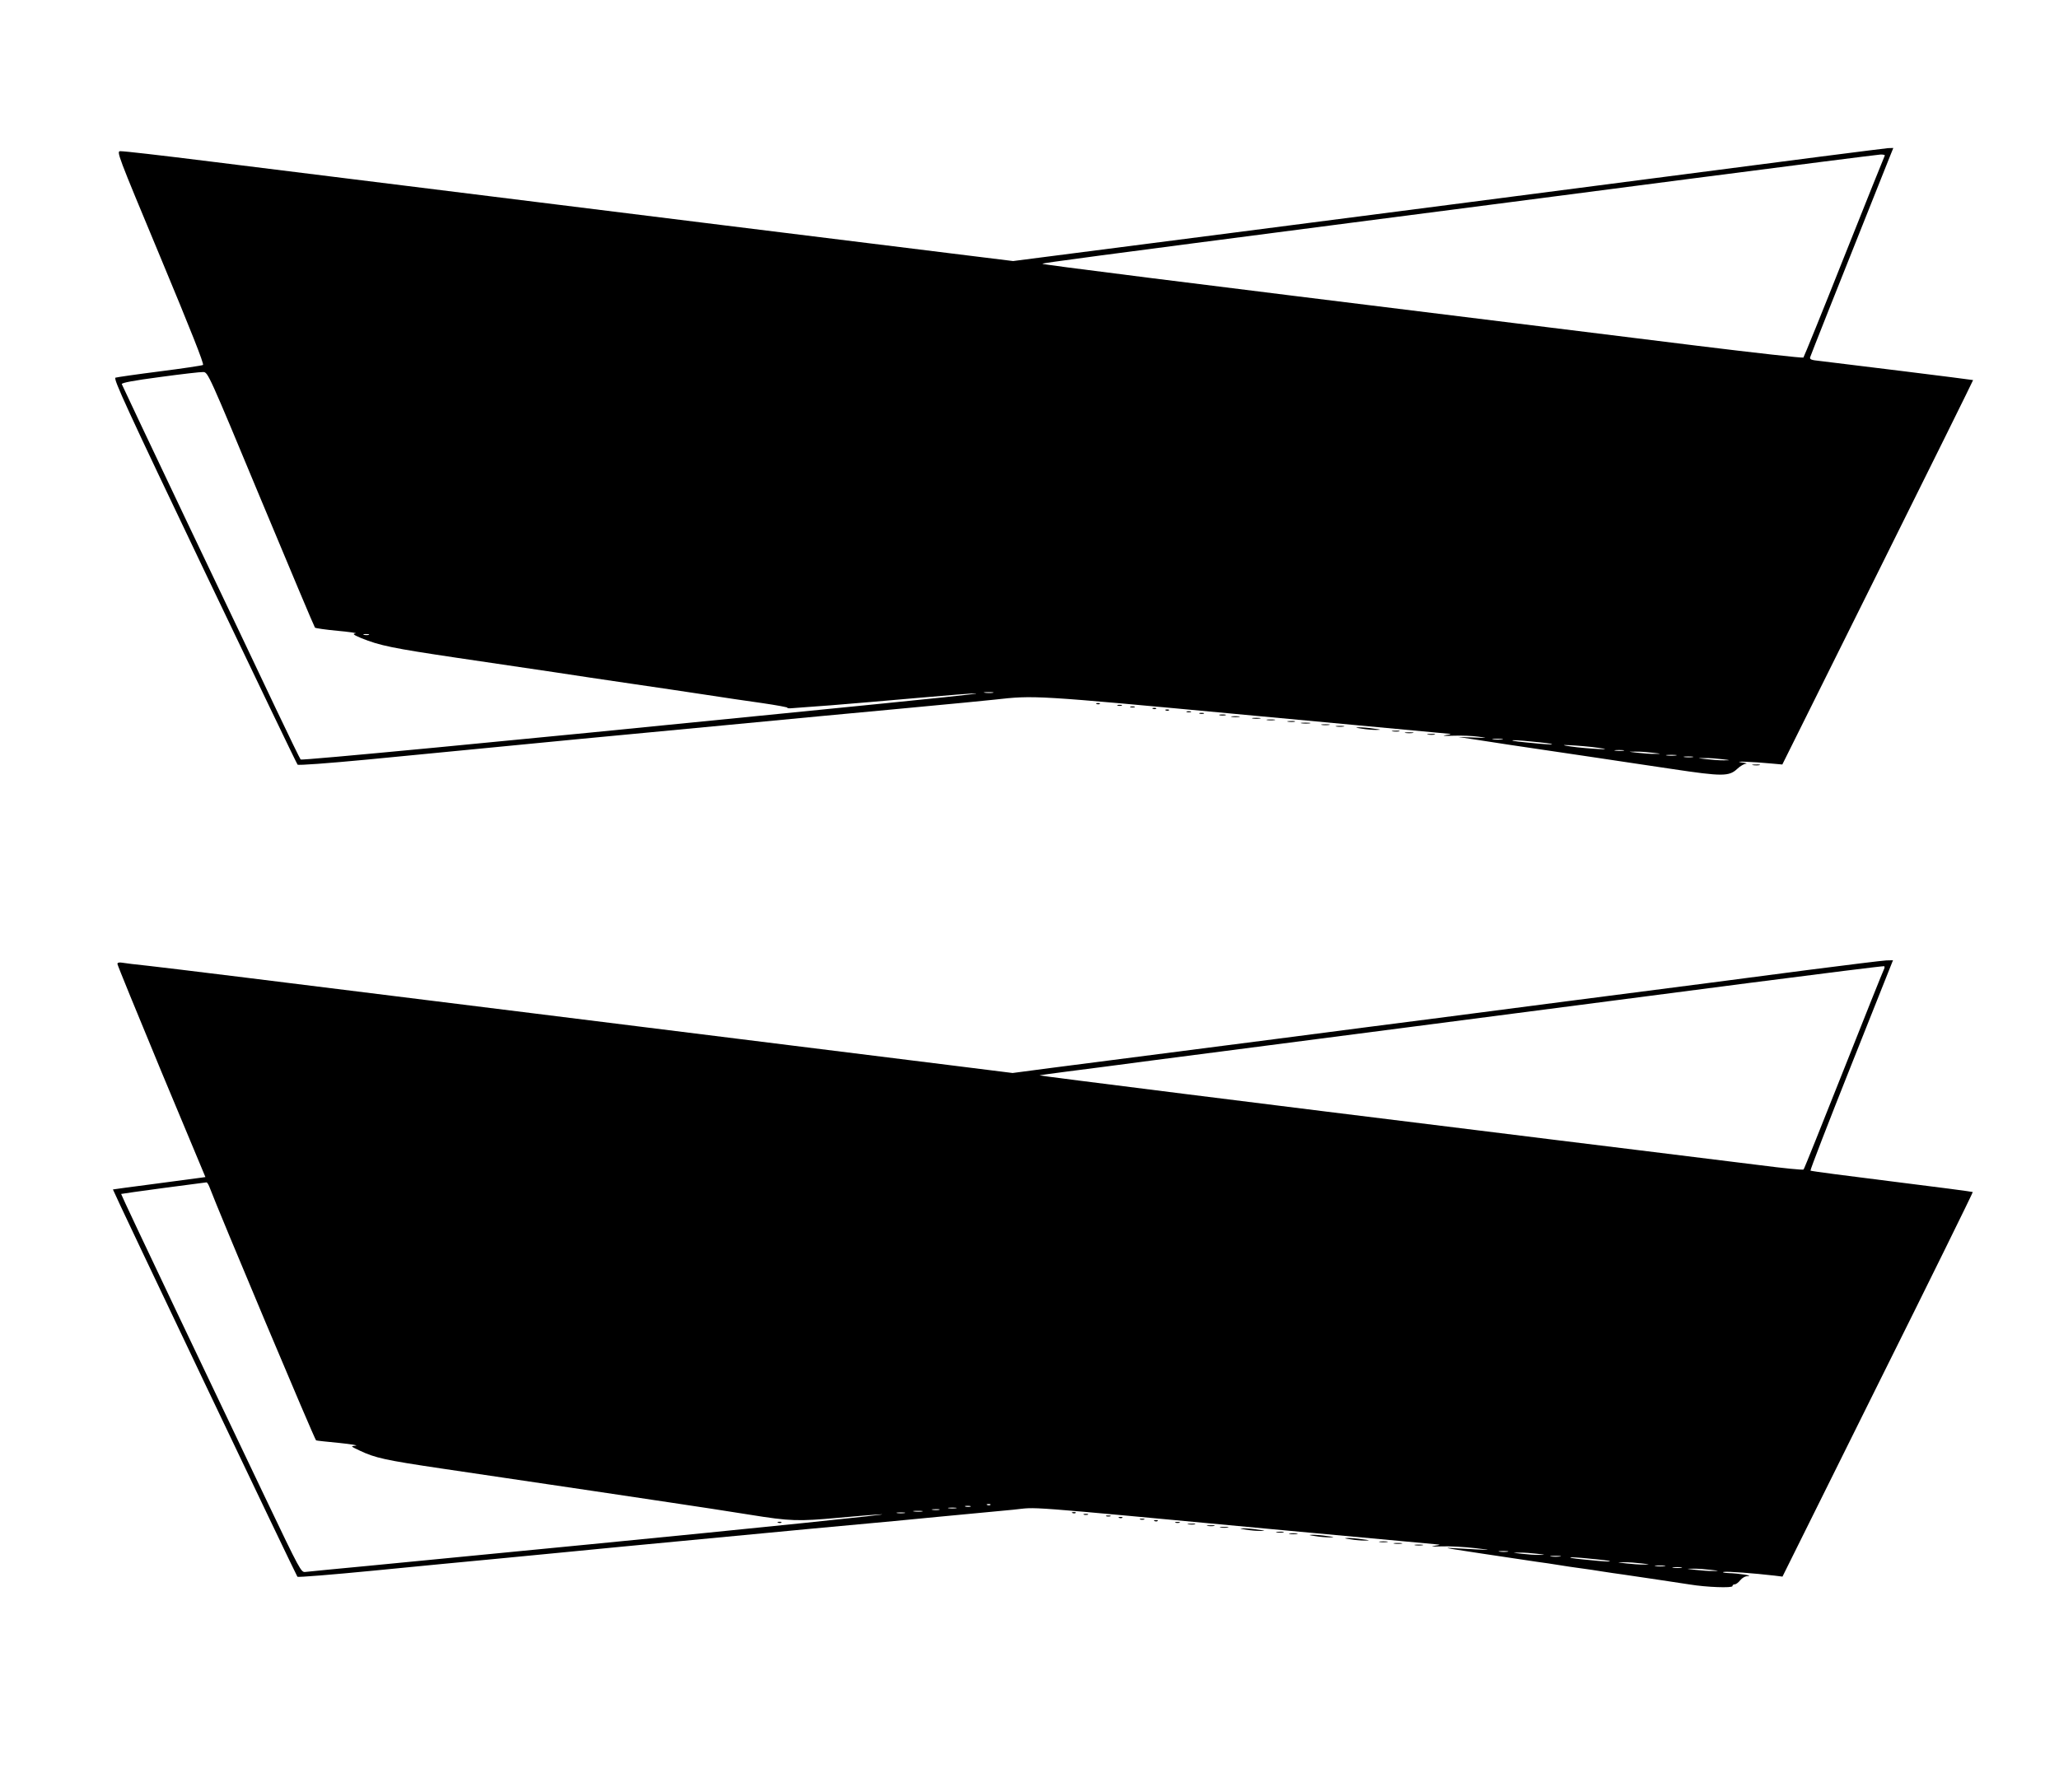
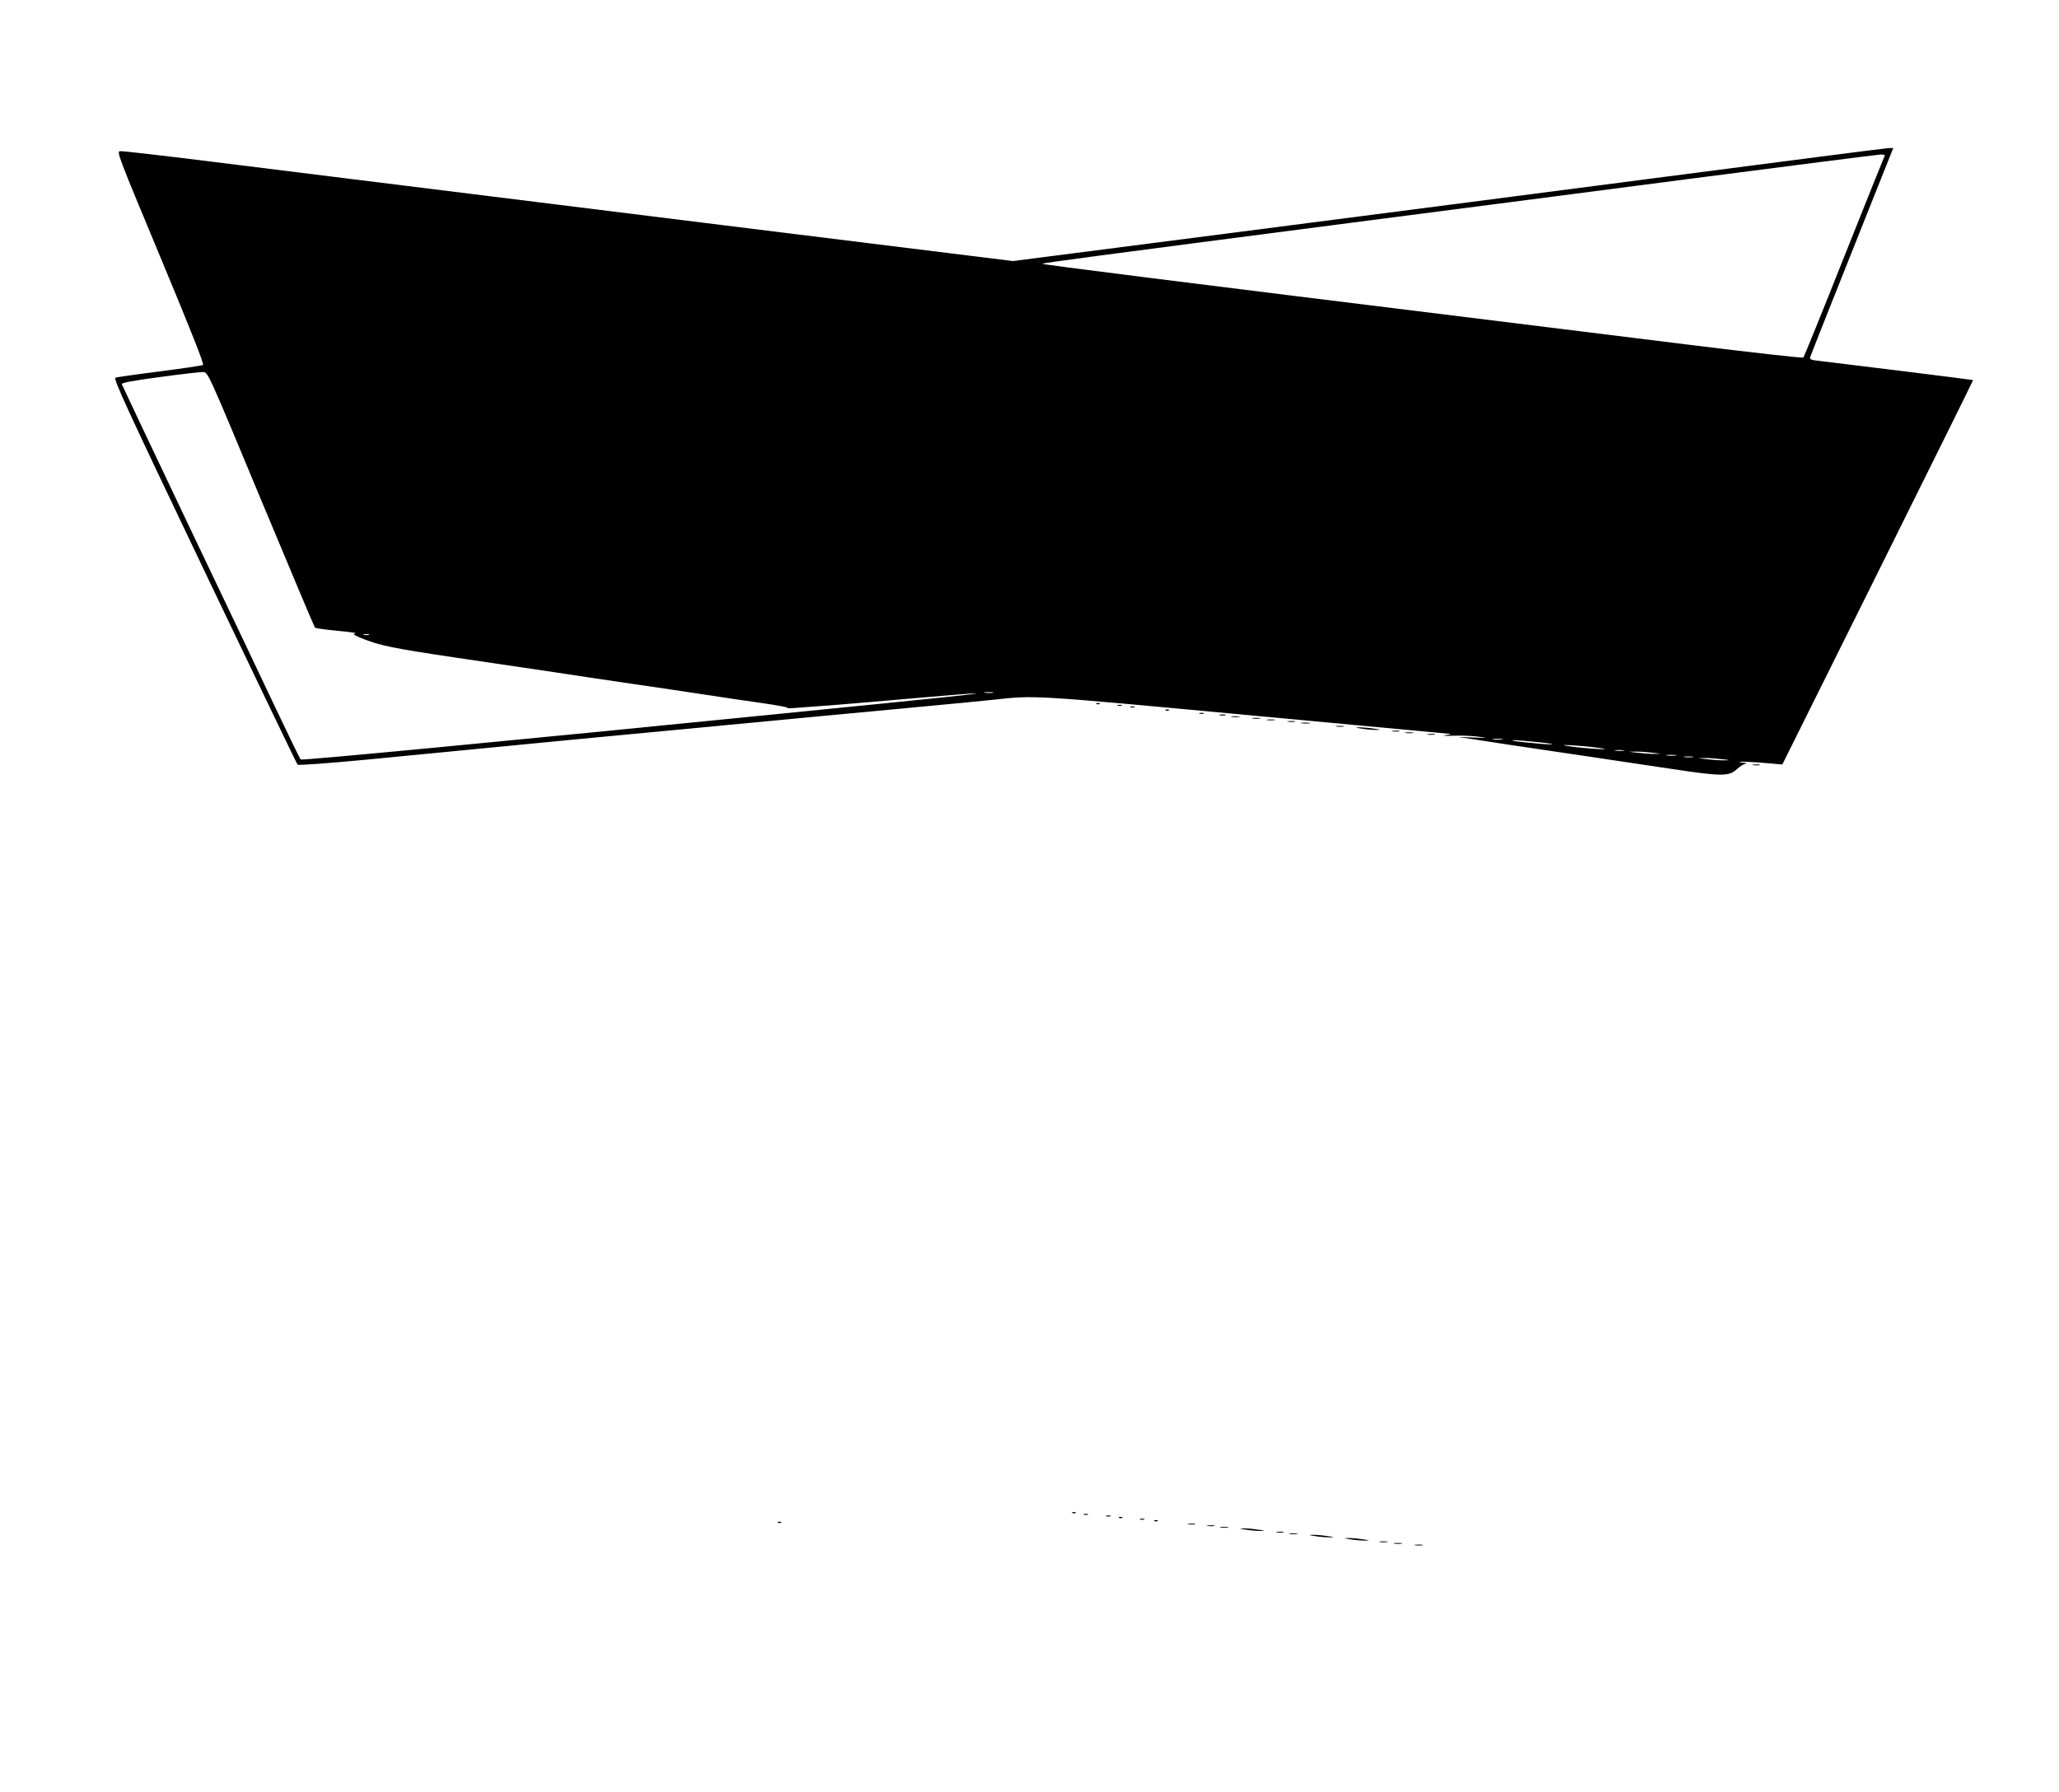
<svg xmlns="http://www.w3.org/2000/svg" version="1.0" width="1280pt" height="1114pt" viewBox="0 0 1280 1114" preserveAspectRatio="xMidYMid meet">
  <g transform="translate(0,1114) scale(0.1,-0.1)" fill="#000000" stroke="none">
    <path d="M10375 10044 c-731 -95 -1948 -253 -2703 -350 l-1374 -177 -381 47 c-210 26 -850 105 -1422 176 -1162 144 -2874 357 -3180 395 -337 42 -539 65 -566 65 -26 0 -22 -11 249 -661 189 -454 272 -663 264 -668 -7 -4 -128 -22 -269 -40 -142 -18 -266 -36 -275 -39 -15 -6 68 -186 553 -1202 314 -657 574 -1199 579 -1204 5 -5 184 8 437 32 1181 115 1526 148 2208 212 407 39 884 84 1060 100 440 41 527 50 625 60 253 28 239 29 1558 -94 684 -64 1256 -117 1270 -118 18 -1 11 -4 -18 -8 -30 -5 -15 -6 45 -4 50 2 119 -1 155 -6 62 -8 61 -9 -30 -5 l-95 3 120 -18 c66 -10 154 -24 195 -30 41 -6 102 -15 135 -20 70 -10 325 -48 405 -60 30 -5 120 -18 200 -30 80 -12 204 -30 275 -41 314 -47 354 -47 406 2 17 16 41 30 53 31 11 1 -1 5 -29 8 -58 9 75 4 188 -7 l67 -6 594 1194 c327 657 593 1195 592 1196 -1 2 -841 106 -954 119 -52 5 -63 10 -59 23 4 13 151 385 498 1254 l19 47 -33 -1 c-17 -1 -630 -79 -1362 -175z m1342 129 c-3 -5 -116 -287 -252 -628 -135 -341 -250 -623 -254 -628 -4 -4 -299 29 -657 73 -357 44 -869 108 -1139 141 -2157 266 -2935 364 -2935 369 0 5 295 44 1935 257 490 63 1419 184 2065 268 646 84 1190 153 1208 154 18 1 31 -2 29 -6z m-10095 -2138 c181 -434 332 -793 336 -797 4 -4 68 -13 142 -20 74 -7 124 -14 110 -16 -20 -3 -14 -8 35 -29 116 -47 195 -63 598 -123 249 -37 399 -59 602 -89 110 -17 324 -49 475 -71 151 -22 361 -53 465 -69 105 -16 263 -40 352 -52 89 -13 160 -26 158 -29 -2 -3 11 -5 28 -3 18 1 127 10 242 18 116 9 358 30 540 46 181 16 343 29 360 28 35 -1 -163 -22 -1190 -124 -1759 -176 -3000 -294 -3006 -287 -4 4 -72 144 -152 312 -79 168 -327 689 -551 1158 -223 469 -407 858 -409 864 -1 8 71 22 238 44 132 18 253 32 269 31 29 -2 32 -8 358 -792z m671 -842 c-7 -2 -21 -2 -30 0 -10 3 -4 5 12 5 17 0 24 -2 18 -5z m3880 -360 c-13 -2 -35 -2 -50 0 -16 2 -5 4 22 4 28 0 40 -2 28 -4z m3165 -290 c-16 -2 -40 -2 -55 0 -16 2 -3 4 27 4 30 0 43 -2 28 -4z m232 -18 c63 -6 95 -12 70 -13 -25 0 -97 6 -160 13 -63 6 -95 12 -70 13 25 0 97 -6 160 -13z m325 -29 c66 -8 100 -14 75 -14 -25 0 -99 5 -165 12 -66 8 -100 14 -75 14 25 0 99 -5 165 -12z m198 -23 c-13 -2 -35 -2 -50 0 -16 2 -5 4 22 4 28 0 40 -2 28 -4z m182 -13 c54 -6 56 -7 15 -7 -25 -1 -74 3 -110 7 -62 7 -62 7 -15 7 28 1 77 -3 110 -7z m143 -17 c-16 -2 -40 -2 -55 0 -16 2 -3 4 27 4 30 0 43 -2 28 -4z m105 -10 c-13 -2 -35 -2 -50 0 -16 2 -5 4 22 4 28 0 40 -2 28 -4z m182 -13 c54 -6 56 -7 15 -7 -25 -1 -74 3 -110 7 -62 7 -62 7 -15 7 28 1 77 -3 110 -7z" />
    <path d="M6818 6763 c7 -3 16 -2 19 1 4 3 -2 6 -13 5 -11 0 -14 -3 -6 -6z" />
    <path d="M6948 6753 c6 -2 18 -2 25 0 6 3 1 5 -13 5 -14 0 -19 -2 -12 -5z" />
    <path d="M7028 6743 c6 -2 18 -2 25 0 6 3 1 5 -13 5 -14 0 -19 -2 -12 -5z" />
-     <path d="M7168 6733 c7 -3 16 -2 19 1 4 3 -2 6 -13 5 -11 0 -14 -3 -6 -6z" />
    <path d="M7248 6723 c7 -3 16 -2 19 1 4 3 -2 6 -13 5 -11 0 -14 -3 -6 -6z" />
-     <path d="M7378 6713 c6 -2 18 -2 25 0 6 3 1 5 -13 5 -14 0 -19 -2 -12 -5z" />
    <path d="M7458 6703 c6 -2 18 -2 25 0 6 3 1 5 -13 5 -14 0 -19 -2 -12 -5z" />
    <path d="M7583 6693 c9 -2 25 -2 35 0 9 3 1 5 -18 5 -19 0 -27 -2 -17 -5z" />
    <path d="M7658 6683 c12 -2 32 -2 45 0 12 2 2 4 -23 4 -25 0 -35 -2 -22 -4z" />
    <path d="M7788 6673 c12 -2 32 -2 45 0 12 2 2 4 -23 4 -25 0 -35 -2 -22 -4z" />
    <path d="M7878 6663 c12 -2 32 -2 45 0 12 2 2 4 -23 4 -25 0 -35 -2 -22 -4z" />
    <path d="M8008 6653 c12 -2 30 -2 40 0 9 3 -1 5 -23 4 -22 0 -30 -2 -17 -4z" />
    <path d="M8093 6643 c15 -2 37 -2 50 0 12 2 0 4 -28 4 -27 0 -38 -2 -22 -4z" />
-     <path d="M8218 6633 c12 -2 32 -2 45 0 12 2 2 4 -23 4 -25 0 -35 -2 -22 -4z" />
    <path d="M8308 6623 c12 -2 32 -2 45 0 12 2 2 4 -23 4 -25 0 -35 -2 -22 -4z" />
    <path d="M8465 6610 c28 -5 68 -8 90 -8 35 1 33 2 -15 8 -30 5 -71 8 -90 8 -28 -1 -25 -2 15 -8z" />
    <path d="M8658 6593 c12 -2 30 -2 40 0 9 3 -1 5 -23 4 -22 0 -30 -2 -17 -4z" />
    <path d="M8738 6583 c12 -2 32 -2 45 0 12 2 2 4 -23 4 -25 0 -35 -2 -22 -4z" />
    <path d="M8878 6573 c12 -2 30 -2 40 0 9 3 -1 5 -23 4 -22 0 -30 -2 -17 -4z" />
    <path d="M10898 6383 c12 -2 30 -2 40 0 9 3 -1 5 -23 4 -22 0 -30 -2 -17 -4z" />
-     <path d="M11235 5109 c-247 -33 -920 -120 -1495 -194 -575 -75 -1130 -147 -1235 -160 -160 -21 -737 -96 -1975 -255 l-235 -31 -360 45 c-198 25 -650 81 -1005 125 -355 44 -1081 135 -1615 201 -1719 214 -2247 279 -2390 295 -77 8 -152 17 -167 20 -18 3 -28 0 -28 -8 0 -7 123 -307 273 -669 l274 -656 -36 -5 c-20 -3 -148 -20 -286 -38 -137 -18 -251 -33 -253 -34 -3 -3 1138 -2397 1147 -2408 4 -4 216 13 472 38 255 25 606 59 779 75 173 17 522 50 775 75 253 24 775 74 1160 110 385 35 745 69 800 75 102 10 207 20 465 44 165 16 -25 31 1693 -129 505 -47 930 -86 945 -87 18 -1 12 -4 -18 -8 -31 -5 -18 -6 40 -4 47 2 141 -3 210 -11 125 -14 109 -14 -115 -1 -67 4 -72 4 -30 -4 53 -9 269 -41 530 -80 39 -5 99 -14 135 -20 36 -6 97 -15 135 -20 39 -5 99 -14 135 -20 36 -6 94 -14 130 -19 84 -12 337 -50 415 -62 103 -17 265 -23 265 -10 0 6 6 11 14 11 8 0 23 11 34 25 12 15 31 26 48 26 38 2 -55 17 -121 19 -27 1 -41 5 -30 7 17 5 189 -8 318 -23 l48 -6 593 1194 c327 656 592 1195 590 1197 -2 2 -228 32 -504 66 -275 34 -502 64 -505 67 -3 3 111 298 254 657 l259 651 -42 -1 c-22 -1 -243 -28 -491 -60z m476 3 c-5 -9 -118 -291 -251 -627 -133 -335 -244 -613 -248 -616 -4 -4 -126 8 -272 27 -146 18 -488 60 -760 94 -272 33 -713 88 -980 121 -1237 152 -2734 340 -2737 343 -2 1 75 12 170 24 94 12 343 44 552 72 209 27 938 122 1620 210 682 89 1614 210 2070 269 457 59 833 106 838 104 4 -2 3 -12 -2 -21z m-10410 -1349 c56 -150 656 -1576 664 -1578 5 -2 71 -9 145 -16 74 -8 120 -15 101 -17 -33 -3 -33 -3 26 -31 95 -45 157 -59 508 -111 110 -16 292 -43 405 -60 113 -17 234 -35 270 -40 36 -5 157 -23 270 -40 113 -17 327 -49 475 -71 149 -22 371 -56 495 -76 254 -41 302 -42 555 -19 99 9 216 19 260 21 116 6 -799 -88 -1795 -185 -729 -71 -1070 -104 -1390 -135 -201 -19 -377 -36 -392 -38 -26 -3 -32 7 -242 447 -118 248 -370 777 -560 1175 -190 399 -344 726 -343 728 2 1 120 18 263 37 142 19 262 34 267 35 4 1 12 -11 18 -26z m4856 -1979 c-3 -3 -12 -4 -19 -1 -8 3 -5 6 6 6 11 1 17 -2 13 -5z m-124 -11 c-7 -2 -21 -2 -30 0 -10 3 -4 5 12 5 17 0 24 -2 18 -5z m-90 -10 c-13 -2 -33 -2 -45 0 -13 2 -3 4 22 4 25 0 35 -2 23 -4z m-105 -10 c-10 -2 -28 -2 -40 0 -13 2 -5 4 17 4 22 1 32 -1 23 -4z m-105 -10 c-13 -2 -35 -2 -50 0 -16 2 -5 4 22 4 28 0 40 -2 28 -4z m-110 -10 c-13 -2 -33 -2 -45 0 -13 2 -3 4 22 4 25 0 35 -2 23 -4z m3750 -240 c-13 -2 -35 -2 -50 0 -16 2 -5 4 22 4 28 0 40 -2 28 -4z m182 -13 c54 -6 56 -7 15 -7 -25 -1 -74 3 -110 7 -62 7 -62 7 -15 7 28 1 77 -3 110 -7z m143 -17 c-16 -2 -40 -2 -55 0 -16 2 -3 4 27 4 30 0 43 -2 28 -4z m232 -18 c63 -6 95 -12 70 -13 -25 0 -97 6 -160 13 -63 6 -95 12 -70 13 25 0 97 -6 160 -13z m275 -25 c54 -6 56 -7 15 -7 -25 -1 -74 3 -110 7 -62 7 -62 7 -15 7 28 1 77 -3 110 -7z m143 -17 c-16 -2 -40 -2 -55 0 -16 2 -3 4 27 4 30 0 43 -2 28 -4z m105 -10 c-13 -2 -35 -2 -50 0 -16 2 -5 4 22 4 28 0 40 -2 28 -4z m182 -13 c54 -6 56 -7 15 -7 -25 -1 -74 3 -110 7 -62 7 -62 7 -15 7 28 1 77 -3 110 -7z" />
    <path d="M4838 1673 c7 -3 16 -2 19 1 4 3 -2 6 -13 5 -11 0 -14 -3 -6 -6z" />
    <path d="M6668 1733 c7 -3 16 -2 19 1 4 3 -2 6 -13 5 -11 0 -14 -3 -6 -6z" />
    <path d="M6738 1723 c6 -2 18 -2 25 0 6 3 1 5 -13 5 -14 0 -19 -2 -12 -5z" />
    <path d="M6878 1713 c6 -2 18 -2 25 0 6 3 1 5 -13 5 -14 0 -19 -2 -12 -5z" />
    <path d="M6958 1703 c7 -3 16 -2 19 1 4 3 -2 6 -13 5 -11 0 -14 -3 -6 -6z" />
    <path d="M7088 1693 c6 -2 18 -2 25 0 6 3 1 5 -13 5 -14 0 -19 -2 -12 -5z" />
    <path d="M7178 1683 c7 -3 16 -2 19 1 4 3 -2 6 -13 5 -11 0 -14 -3 -6 -6z" />
-     <path d="M7308 1673 c6 -2 18 -2 25 0 6 3 1 5 -13 5 -14 0 -19 -2 -12 -5z" />
    <path d="M7388 1663 c12 -2 30 -2 40 0 9 3 -1 5 -23 4 -22 0 -30 -2 -17 -4z" />
    <path d="M7508 1653 c12 -2 30 -2 40 0 9 3 -1 5 -23 4 -22 0 -30 -2 -17 -4z" />
    <path d="M7588 1643 c12 -2 32 -2 45 0 12 2 2 4 -23 4 -25 0 -35 -2 -22 -4z" />
    <path d="M7745 1630 c28 -5 68 -8 90 -8 35 1 33 2 -15 8 -30 5 -71 8 -90 8 -28 -1 -25 -2 15 -8z" />
    <path d="M7938 1613 c12 -2 30 -2 40 0 9 3 -1 5 -23 4 -22 0 -30 -2 -17 -4z" />
    <path d="M8018 1603 c12 -2 32 -2 45 0 12 2 2 4 -23 4 -25 0 -35 -2 -22 -4z" />
    <path d="M8175 1590 c28 -5 68 -8 90 -8 35 1 33 2 -15 8 -30 5 -71 8 -90 8 -28 -1 -25 -2 15 -8z" />
    <path d="M8395 1570 c28 -5 68 -8 90 -8 35 1 33 2 -15 8 -30 5 -71 8 -90 8 -28 -1 -25 -2 15 -8z" />
    <path d="M8578 1553 c12 -2 32 -2 45 0 12 2 2 4 -23 4 -25 0 -35 -2 -22 -4z" />
    <path d="M8668 1543 c12 -2 32 -2 45 0 12 2 2 4 -23 4 -25 0 -35 -2 -22 -4z" />
    <path d="M8798 1533 c12 -2 32 -2 45 0 12 2 2 4 -23 4 -25 0 -35 -2 -22 -4z" />
  </g>
</svg>